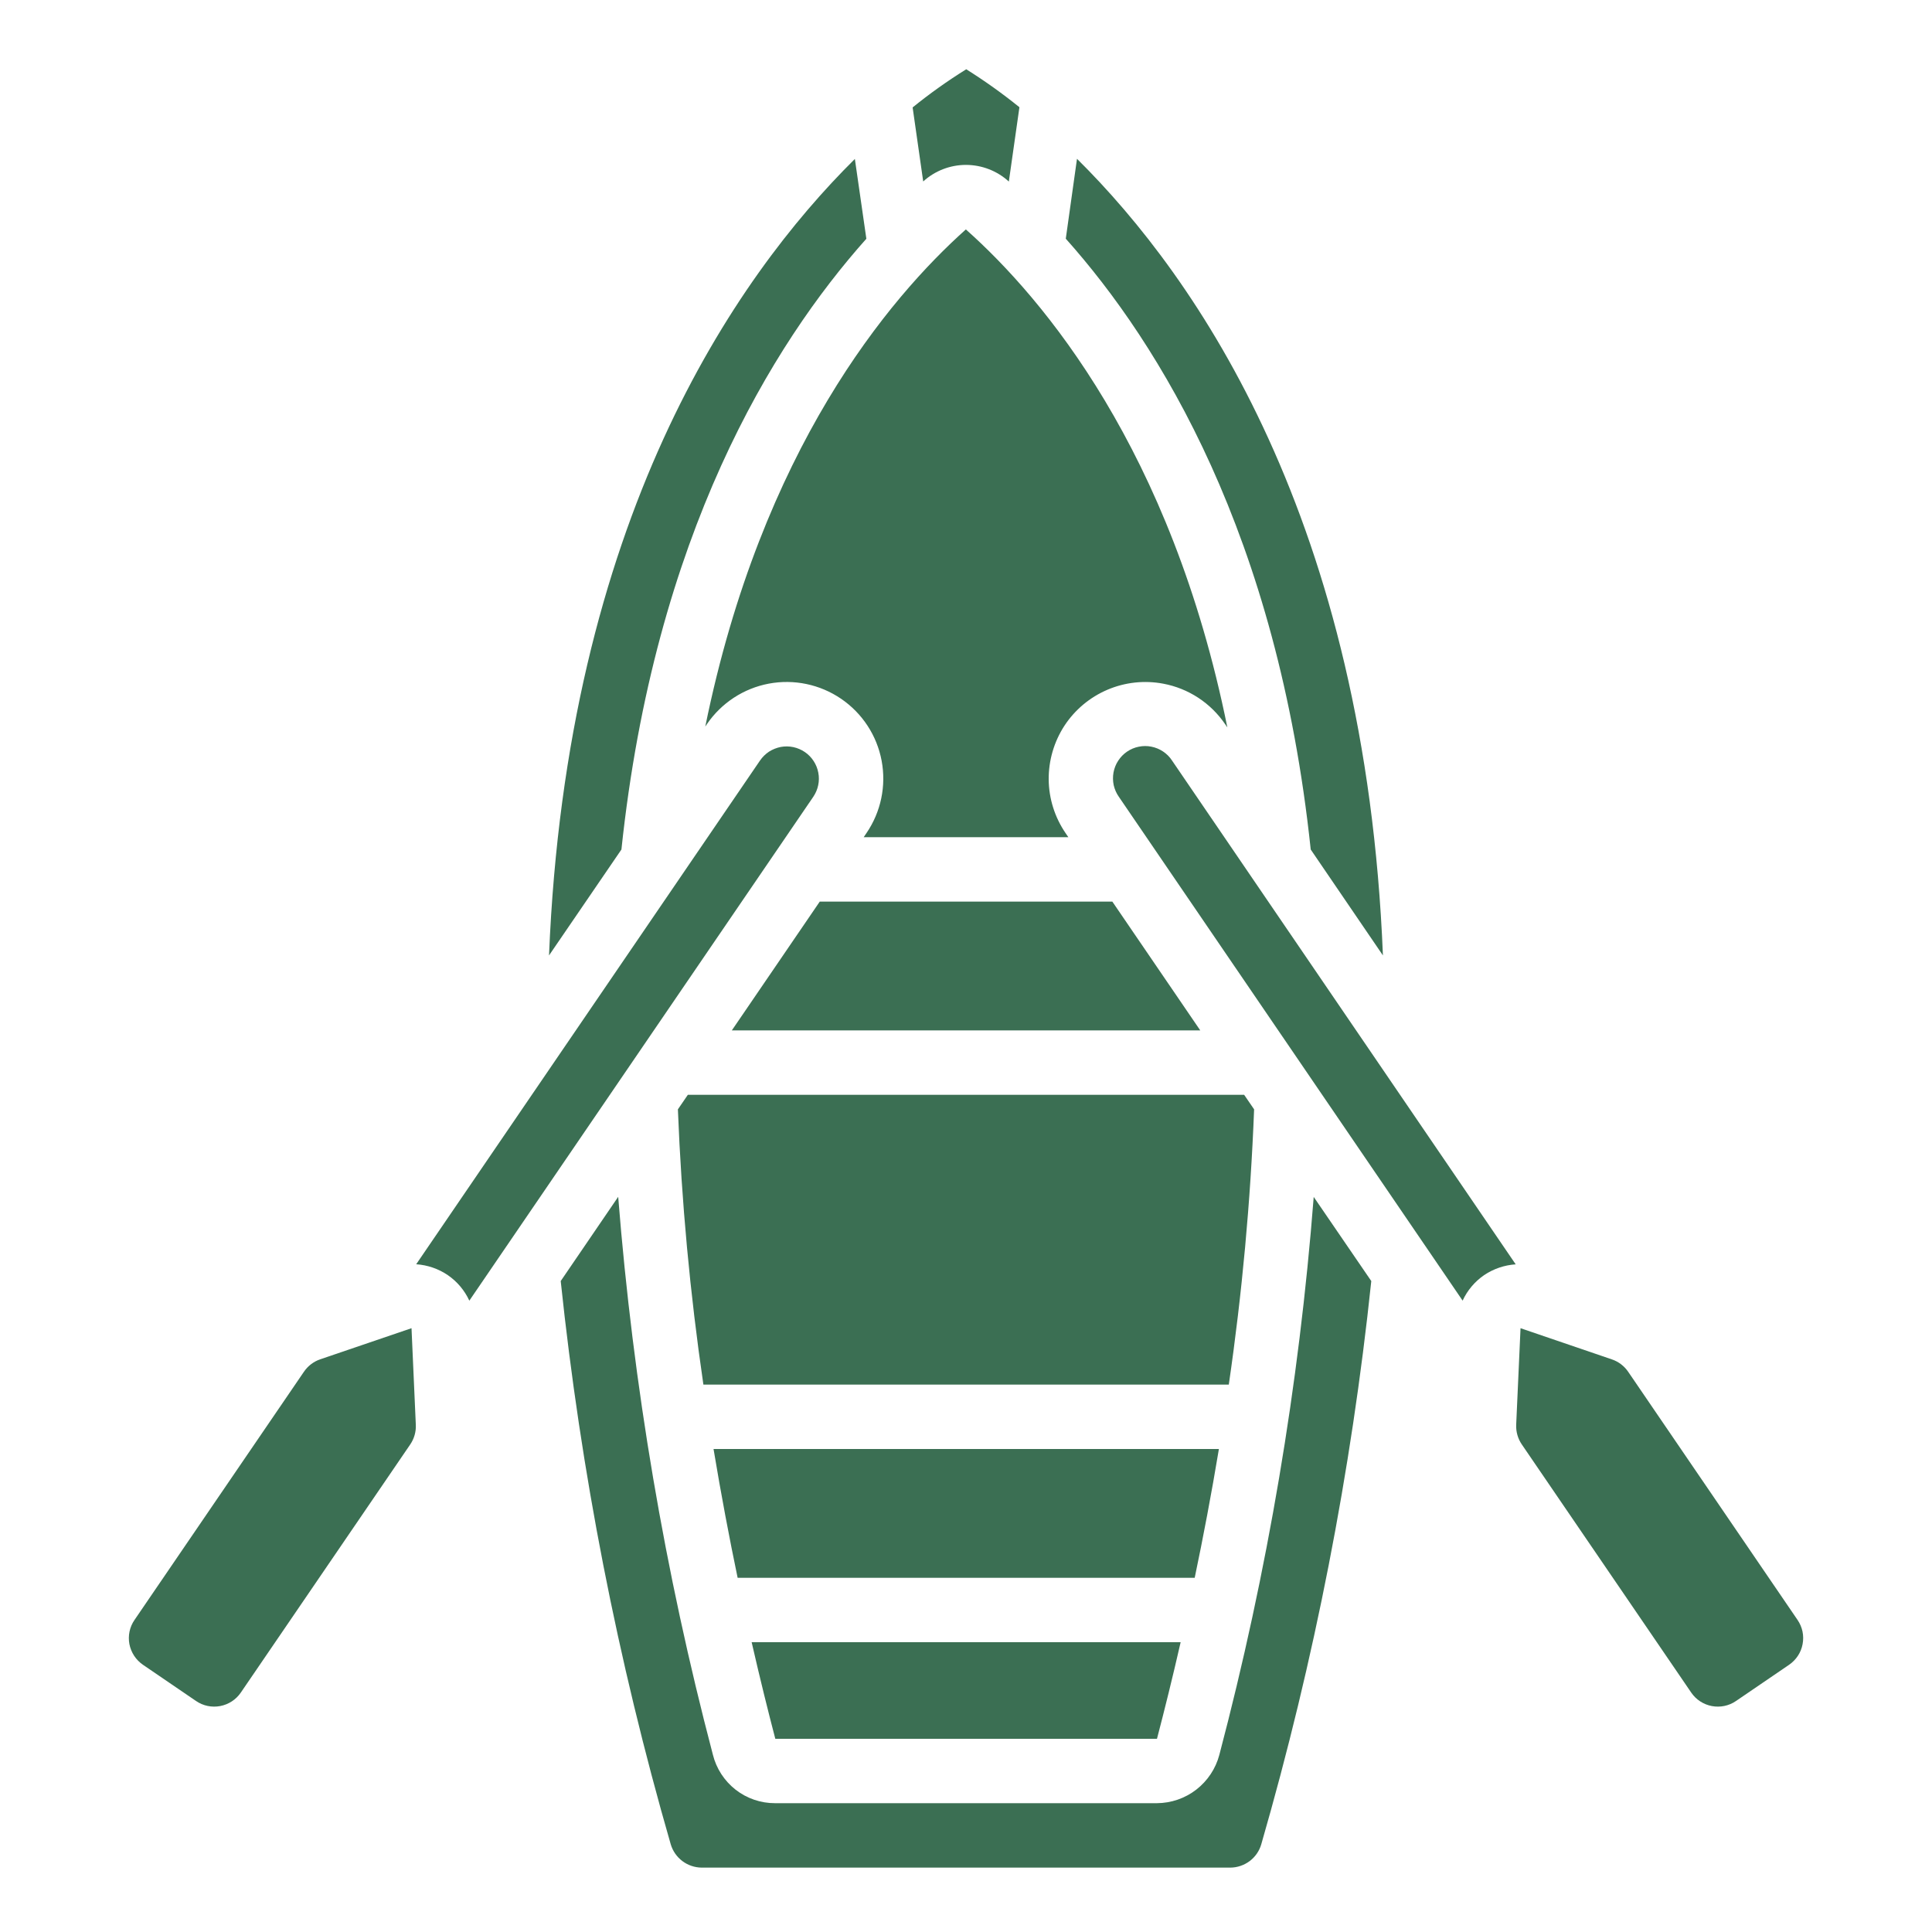
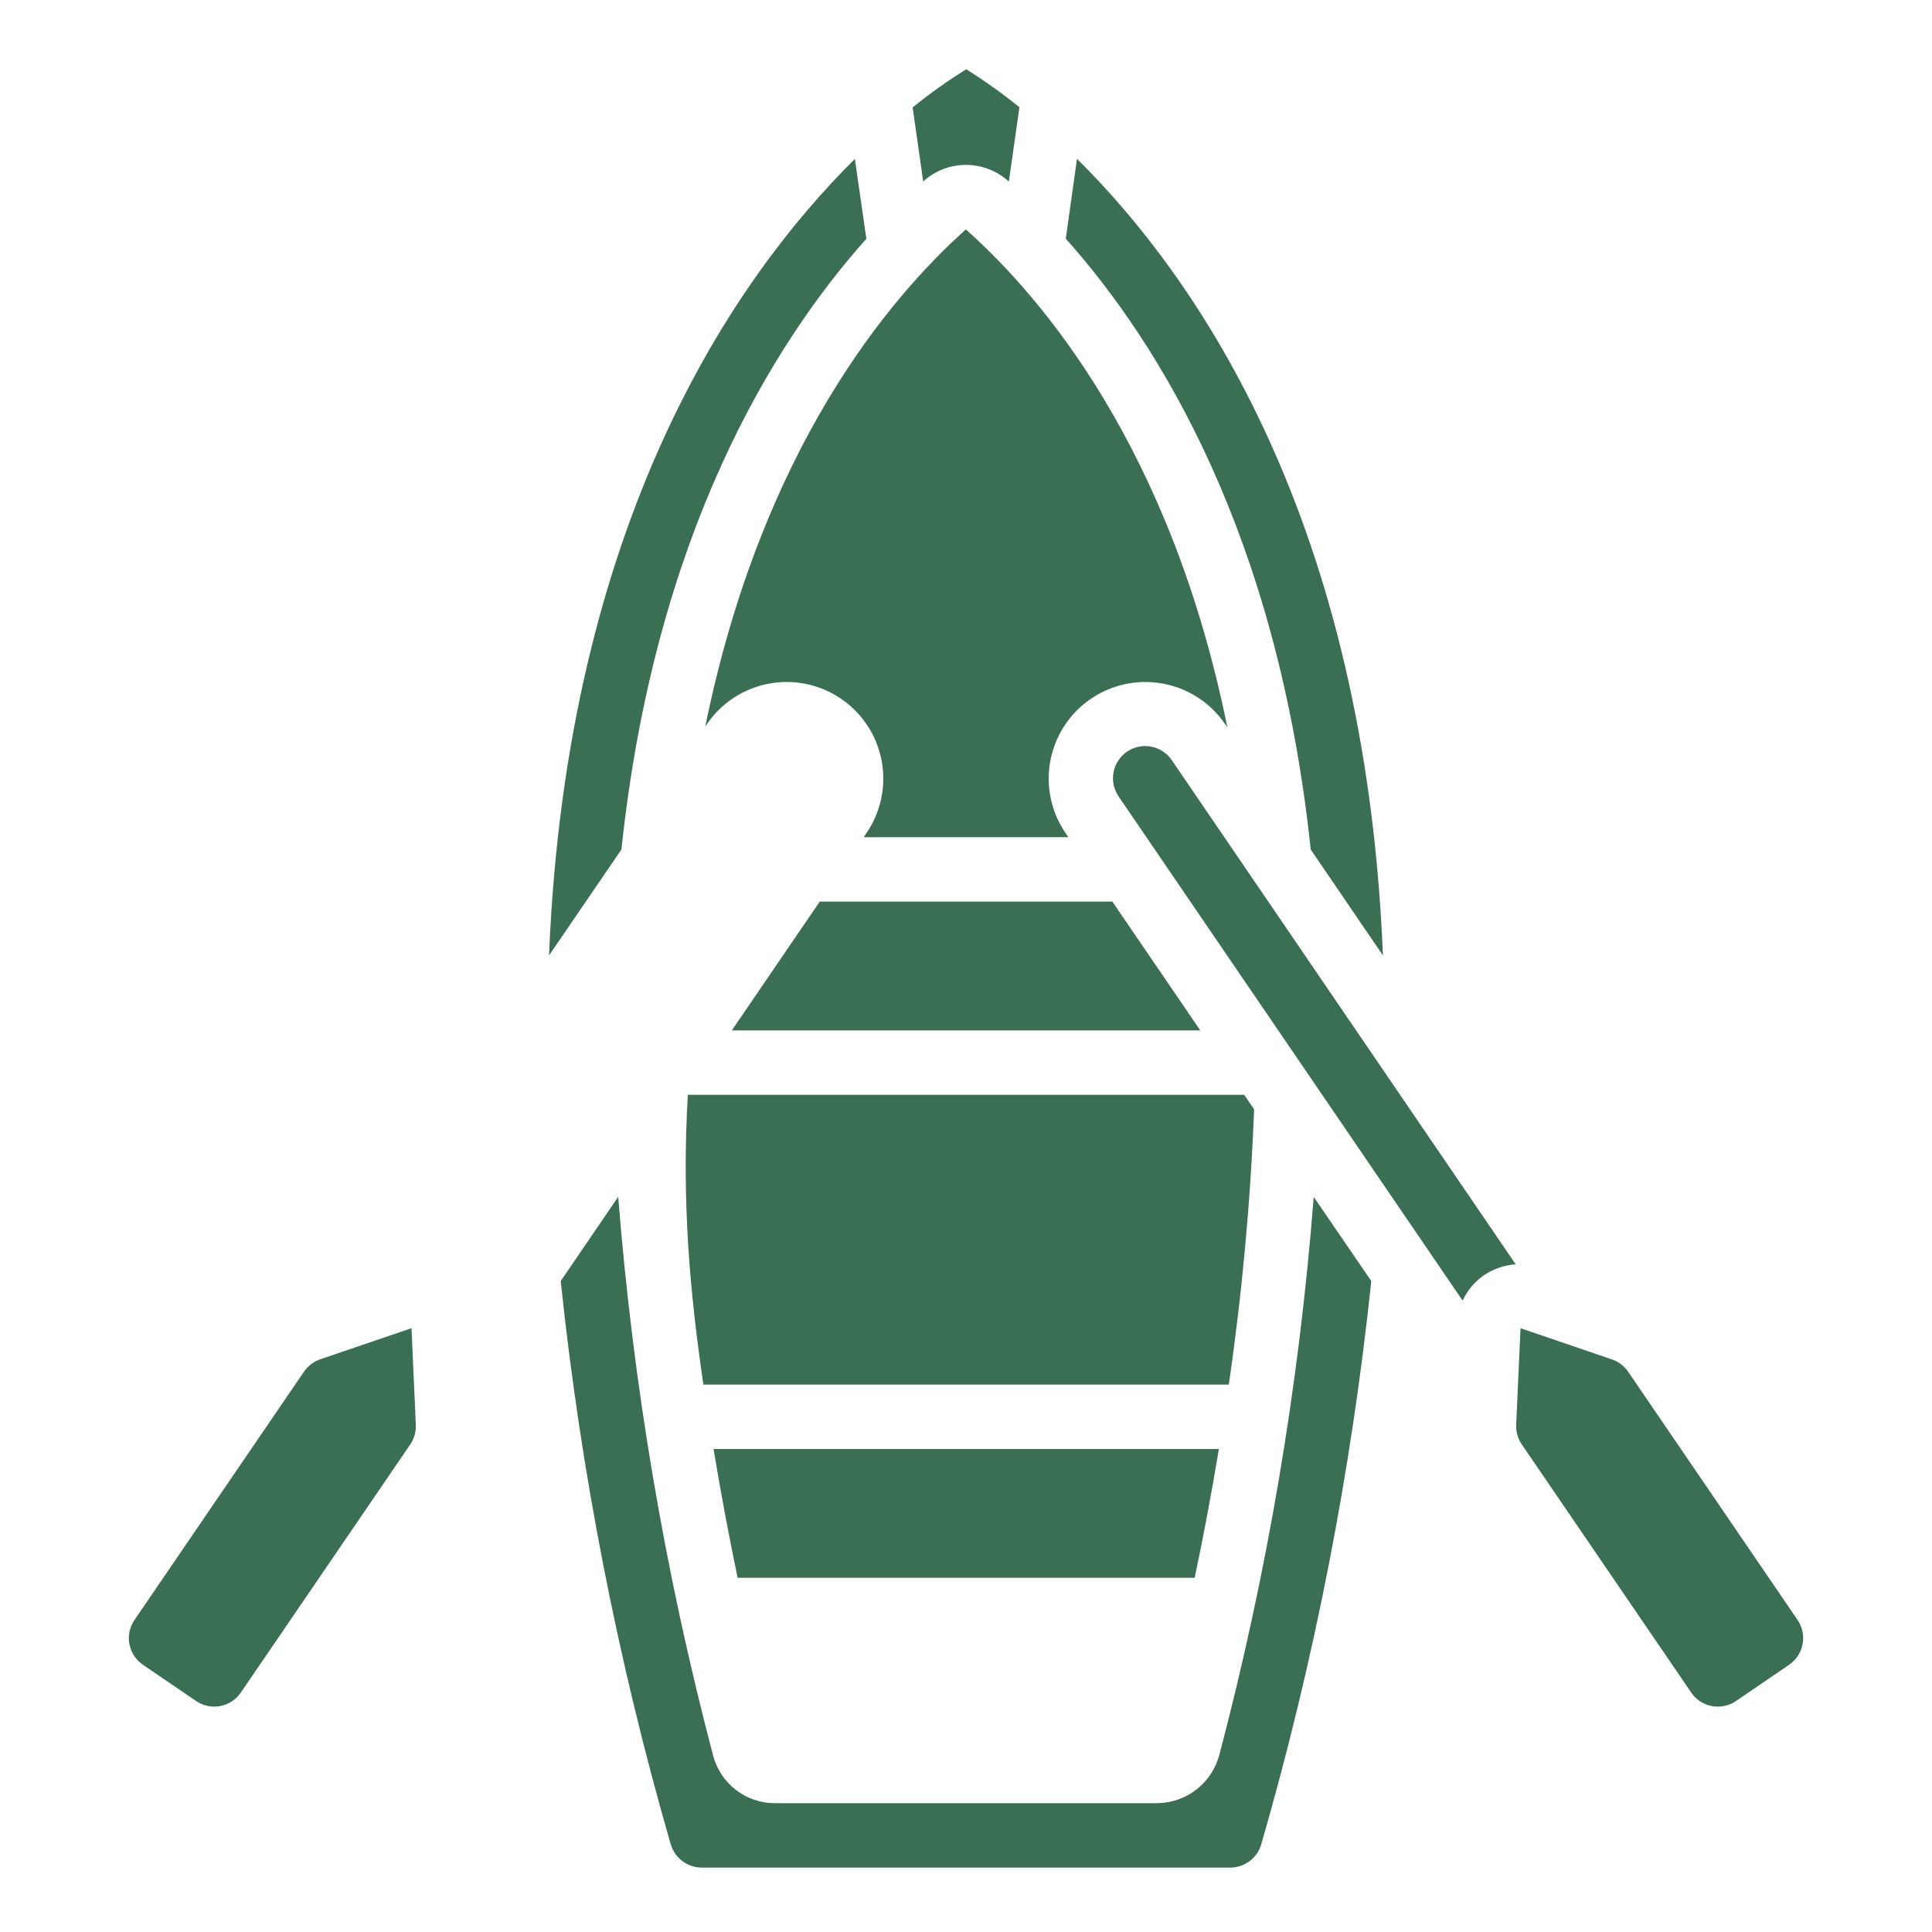
<svg xmlns="http://www.w3.org/2000/svg" width="40" height="40" viewBox="0 0 40 40" fill="none">
  <path d="M16.972 18.667L15.152 21.333H24.85L23.03 18.667H16.972Z" fill="#3B6F53" />
  <path d="M24.084 14.155C24.342 14.203 24.588 14.302 24.808 14.446C25.028 14.59 25.217 14.776 25.365 14.993L25.411 15.06C24.251 9.327 21.611 6.185 19.997 4.75C18.397 6.18 15.771 9.304 14.602 15.043L14.636 14.992C14.935 14.554 15.396 14.252 15.917 14.154C16.438 14.056 16.977 14.169 17.415 14.468C17.853 14.767 18.155 15.228 18.253 15.749C18.351 16.27 18.239 16.809 17.94 17.247L17.882 17.333H22.119L22.061 17.248C21.838 16.921 21.716 16.536 21.712 16.14C21.709 15.745 21.822 15.357 22.038 15.025C22.255 14.694 22.565 14.435 22.929 14.28C23.293 14.125 23.695 14.081 24.084 14.155Z" fill="#3B6F53" />
  <path d="M28.632 19.781C28.268 10.786 24.794 5.758 22.298 3.288L22.066 4.942C24.012 7.122 26.45 11.075 27.137 17.588L28.632 19.781Z" fill="#3B6F53" />
-   <path d="M23.954 36C24.113 35.392 24.279 34.722 24.444 34H15.562C15.738 34.767 15.906 35.444 16.052 36H23.954Z" fill="#3B6F53" />
  <path d="M20.887 3.759L21.106 2.22C20.755 1.936 20.387 1.674 20.005 1.434C19.619 1.674 19.248 1.938 18.895 2.224L19.114 3.757C19.356 3.536 19.672 3.414 20 3.414C20.328 3.415 20.645 3.537 20.887 3.759Z" fill="#3B6F53" />
  <path d="M25.236 30H14.773C14.931 30.951 15.101 31.847 15.272 32.667H24.735C24.911 31.827 25.081 30.933 25.236 30Z" fill="#3B6F53" />
-   <path d="M25.965 22.968L25.759 22.667H14.241L14.035 22.968C14.11 24.876 14.286 26.778 14.563 28.667H25.441C25.716 26.778 25.891 24.876 25.965 22.968Z" fill="#3B6F53" />
+   <path d="M25.965 22.968L25.759 22.667H14.241C14.11 24.876 14.286 26.778 14.563 28.667H25.441C25.716 26.778 25.891 24.876 25.965 22.968Z" fill="#3B6F53" />
  <path d="M30.727 26.4C30.922 26.269 31.148 26.192 31.381 26.177L24.265 15.745C24.217 15.671 24.154 15.608 24.08 15.559C24.007 15.51 23.925 15.476 23.838 15.459C23.751 15.441 23.662 15.442 23.576 15.46C23.489 15.477 23.407 15.512 23.334 15.562C23.261 15.612 23.199 15.675 23.151 15.75C23.102 15.824 23.07 15.907 23.054 15.993C23.038 16.08 23.04 16.17 23.058 16.256C23.078 16.342 23.113 16.424 23.164 16.496L30.282 26.928C30.38 26.715 30.534 26.533 30.727 26.4Z" fill="#3B6F53" />
  <path d="M11.367 19.781L12.866 17.588C13.554 11.082 15.989 7.127 17.937 4.943L17.699 3.291C15.203 5.762 11.732 10.789 11.367 19.781Z" fill="#3B6F53" />
  <path d="M14.526 38.667H25.473C25.617 38.666 25.757 38.618 25.873 38.532C25.988 38.445 26.073 38.323 26.113 38.185C27.214 34.372 27.976 30.47 28.391 26.523L27.199 24.781C26.896 28.683 26.242 32.549 25.245 36.333C25.169 36.619 25.001 36.871 24.768 37.052C24.534 37.233 24.248 37.331 23.953 37.333H16.046C15.75 37.334 15.462 37.235 15.229 37.053C14.996 36.87 14.83 36.615 14.759 36.327C13.764 32.544 13.108 28.679 12.799 24.779L11.609 26.523C12.024 30.47 12.786 34.372 13.887 38.185C13.928 38.323 14.012 38.444 14.127 38.531C14.242 38.618 14.382 38.665 14.526 38.667Z" fill="#3B6F53" />
  <path d="M33.373 28.145L31.481 27.499L31.391 29.499C31.385 29.644 31.426 29.786 31.507 29.905L35.015 35.043C35.114 35.189 35.268 35.289 35.441 35.322C35.615 35.355 35.795 35.318 35.941 35.218L37.042 34.467C37.114 34.417 37.176 34.354 37.224 34.281C37.272 34.208 37.305 34.126 37.321 34.039C37.337 33.953 37.337 33.865 37.319 33.779C37.301 33.694 37.266 33.612 37.217 33.54L33.709 28.4C33.627 28.281 33.51 28.191 33.373 28.145Z" fill="#3B6F53" />
  <path d="M2.959 34.467L4.06 35.218C4.206 35.318 4.386 35.355 4.559 35.322C4.733 35.289 4.886 35.189 4.986 35.043L8.494 29.905C8.575 29.785 8.616 29.643 8.609 29.499L8.52 27.499L6.627 28.144C6.491 28.191 6.374 28.281 6.293 28.4L2.785 33.539C2.735 33.611 2.7 33.692 2.682 33.778C2.664 33.864 2.663 33.953 2.679 34.039C2.696 34.125 2.729 34.207 2.777 34.281C2.825 34.354 2.887 34.417 2.959 34.467Z" fill="#3B6F53" />
-   <path d="M9.271 26.4C9.465 26.533 9.619 26.716 9.717 26.929L16.838 16.497C16.887 16.424 16.922 16.343 16.94 16.257C16.958 16.172 16.959 16.083 16.942 15.997C16.926 15.911 16.893 15.829 16.845 15.756C16.797 15.682 16.735 15.619 16.663 15.57C16.591 15.521 16.509 15.486 16.424 15.468C16.338 15.45 16.25 15.449 16.164 15.465C16.078 15.482 15.996 15.515 15.922 15.562C15.849 15.611 15.786 15.672 15.736 15.745L8.617 26.175C8.851 26.191 9.077 26.268 9.271 26.4Z" fill="#3B6F53" />
</svg>